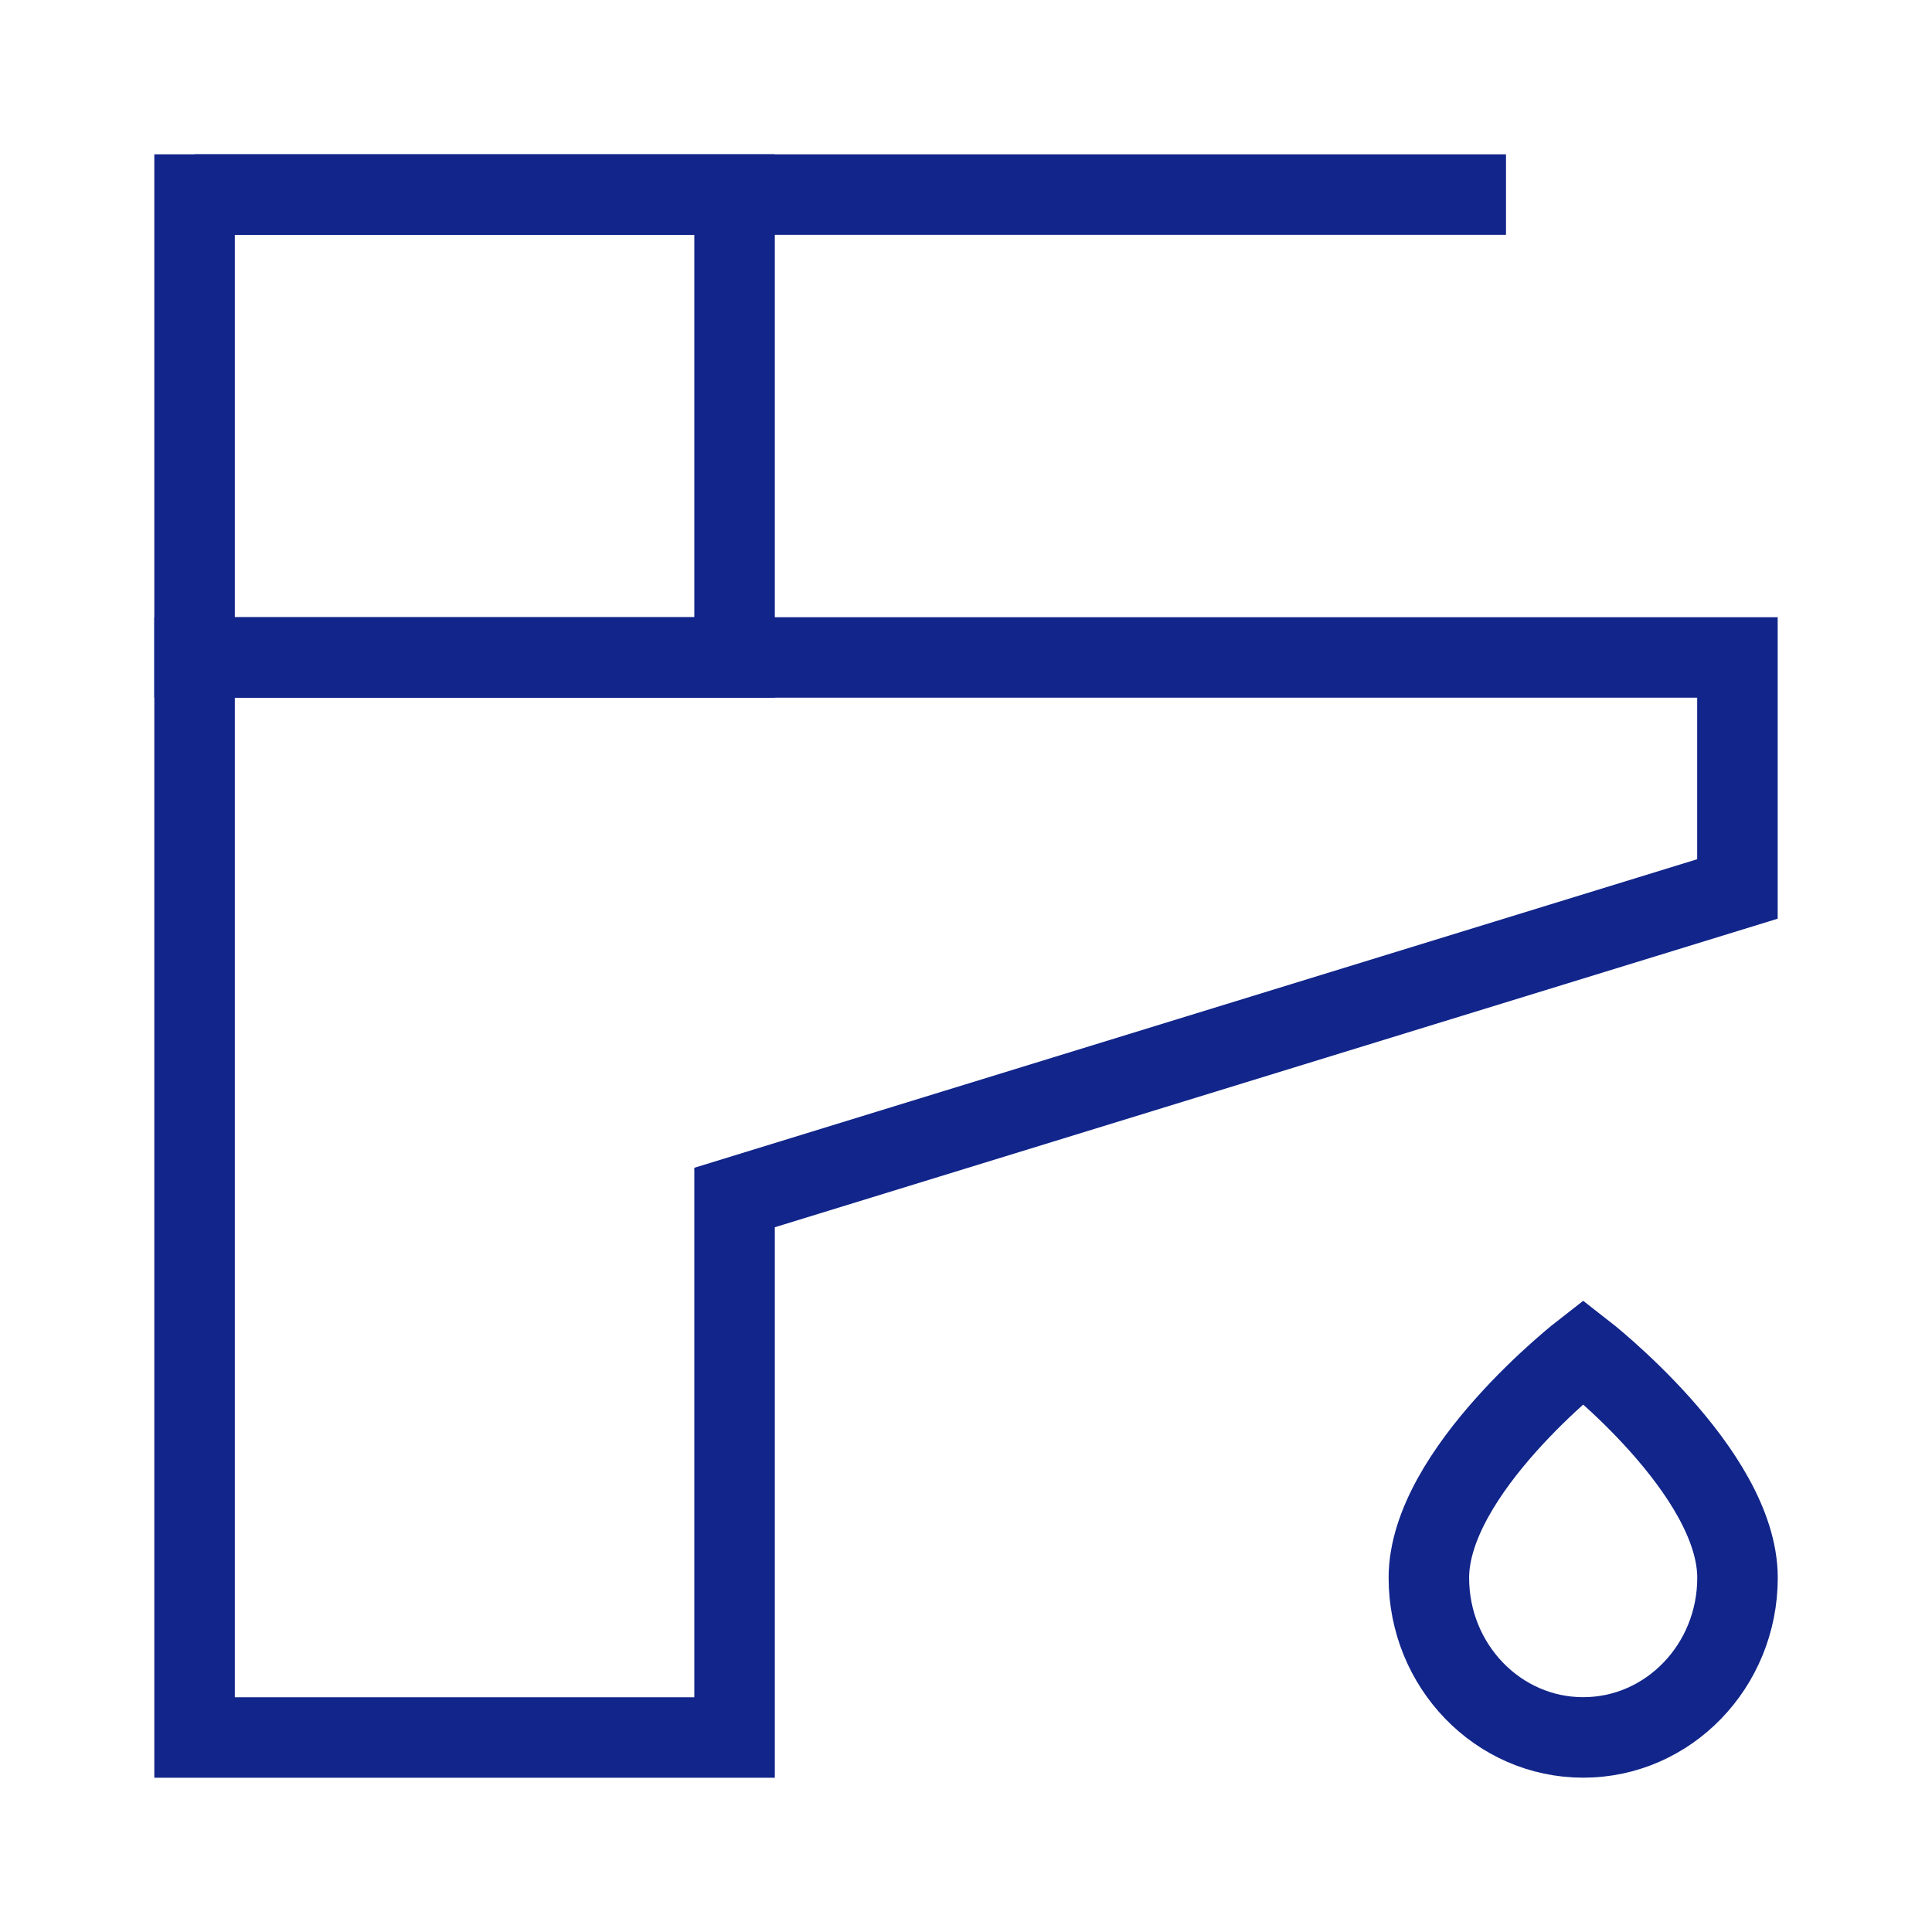
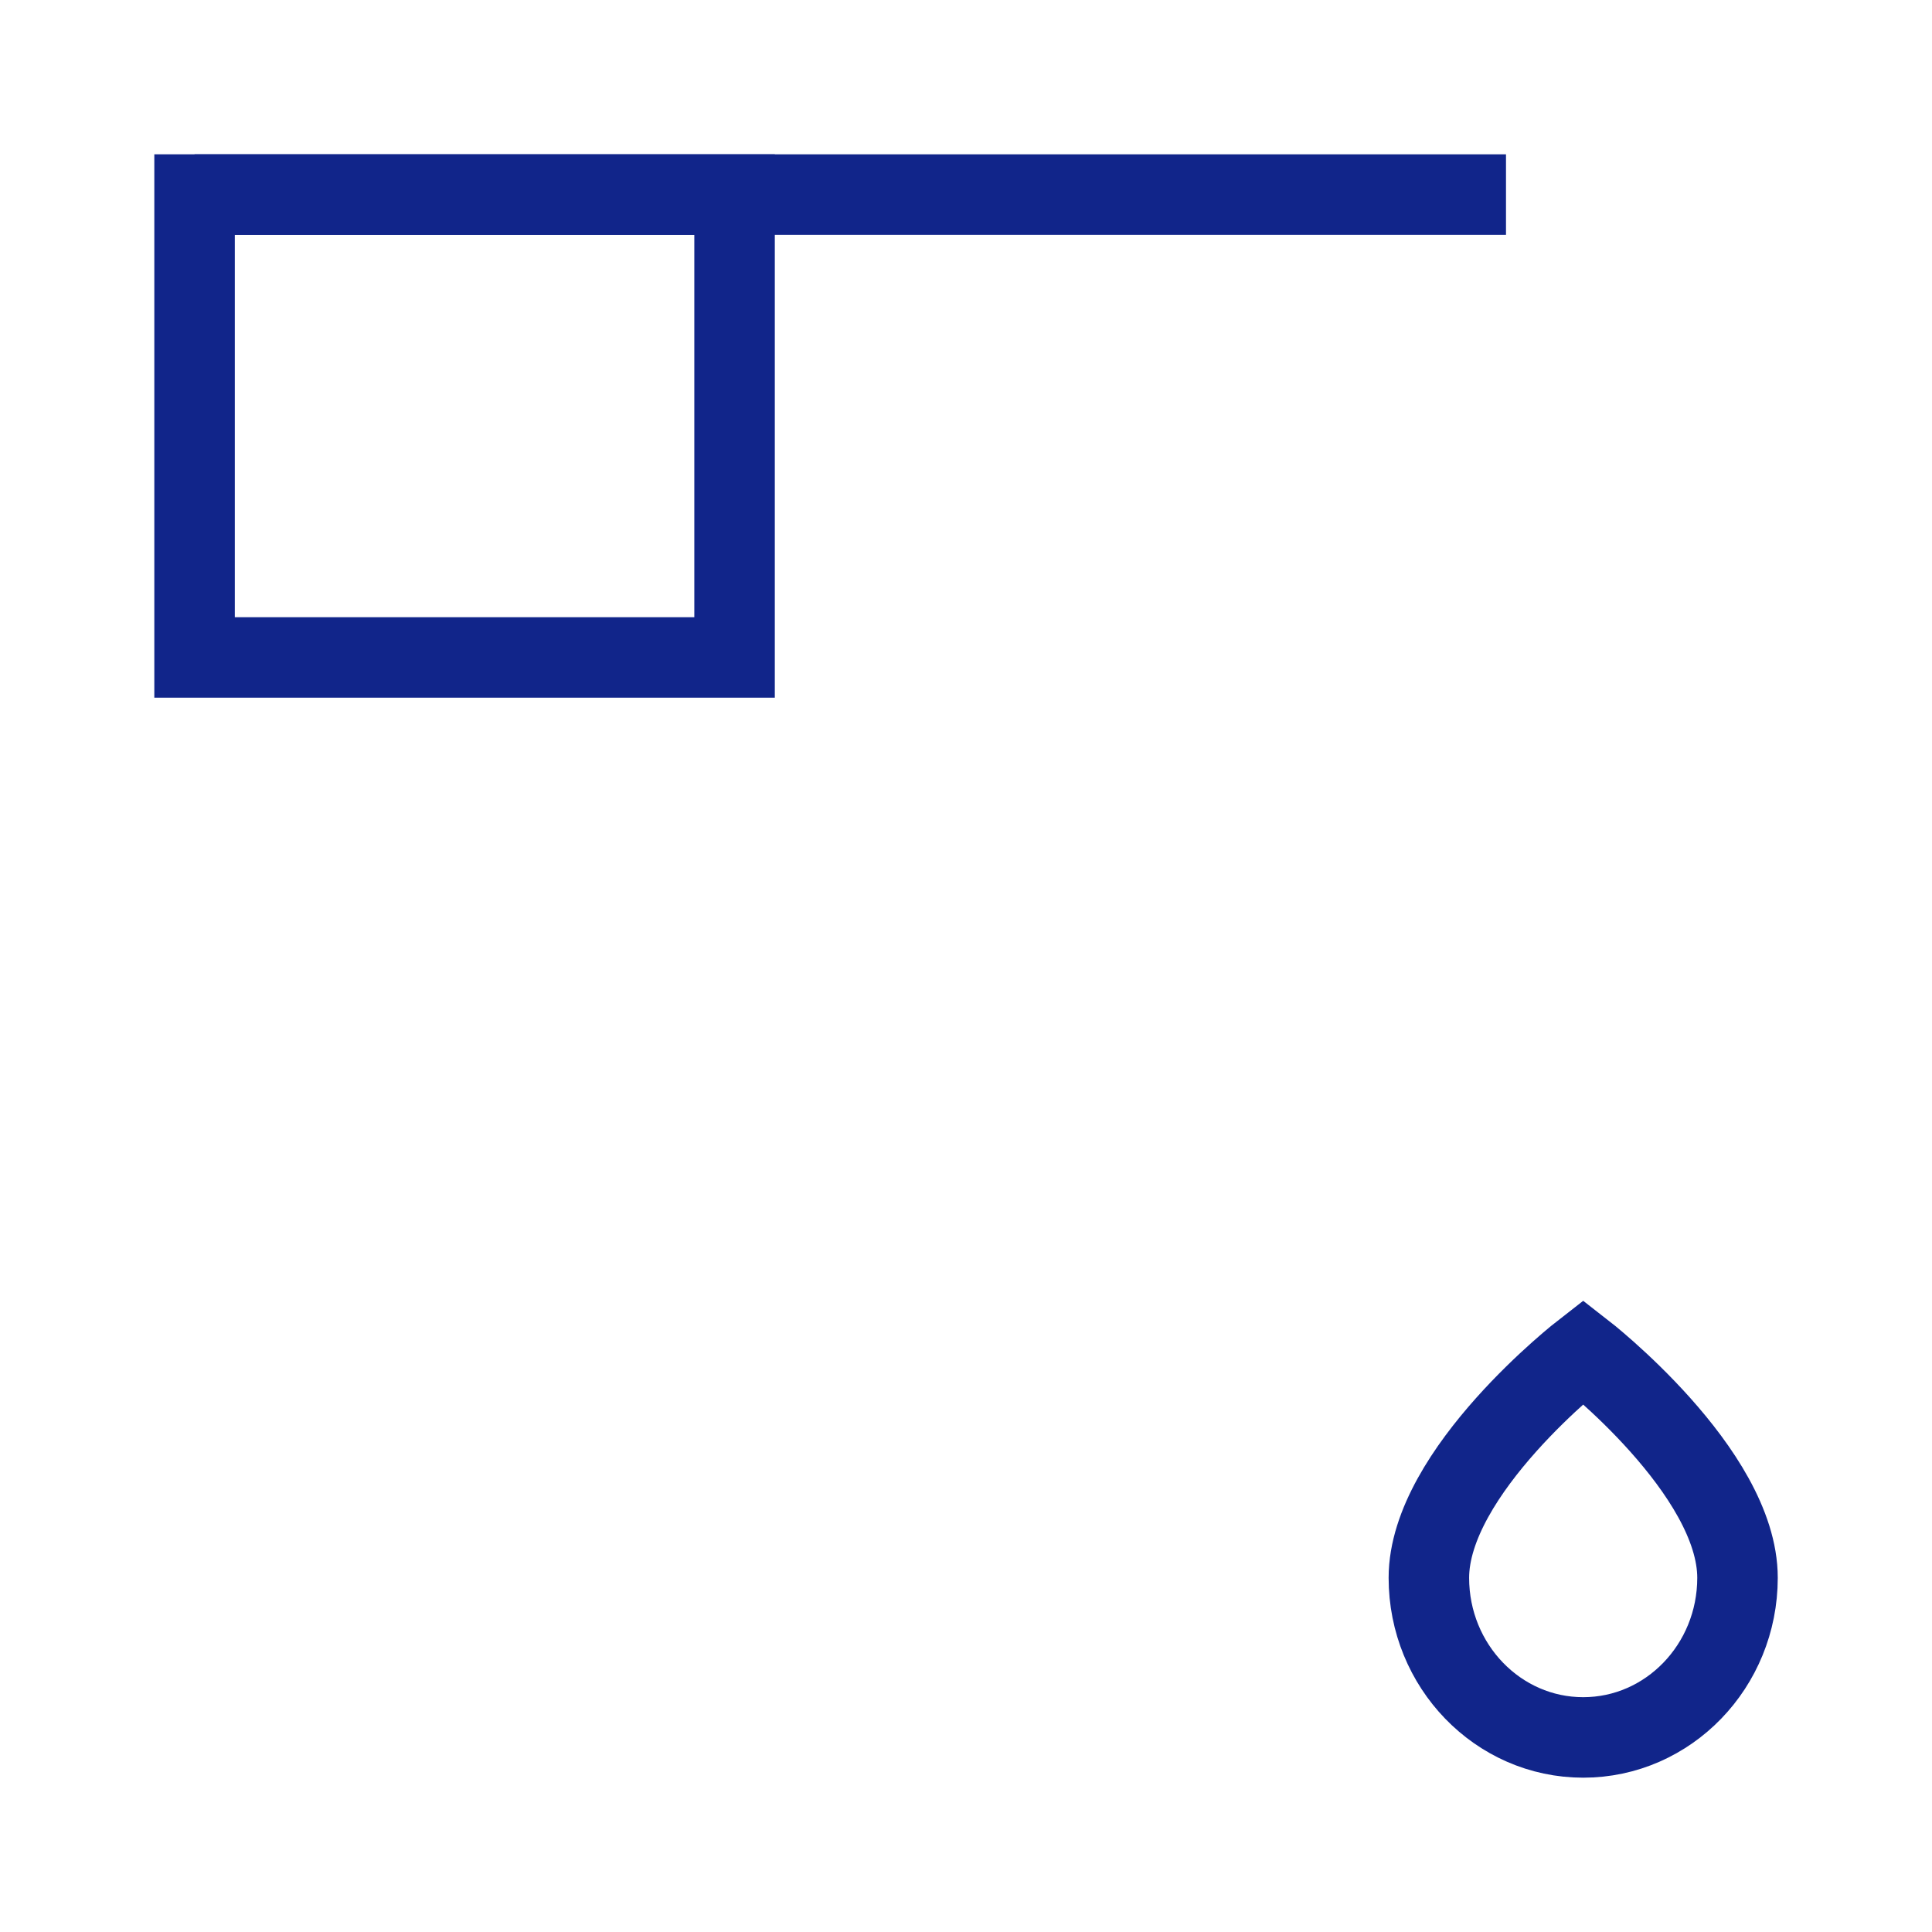
<svg xmlns="http://www.w3.org/2000/svg" fill="none" viewBox="-0.5 -0.5 24 24" id="Water-Tap--Streamline-Sharp.svg" height="24" width="24">
  <desc>Water Tap Streamline Icon: https://streamlinehq.com</desc>
  <g id="water-tap--wash-clean-sink-toilet-bathroom">
    <path id="Vector" stroke="#11258a" d="M1.917 1.917h6.708v5.75H1.917V1.917Z" stroke-width="1" />
-     <path id="Vector_2" stroke="#11258a" d="M21.083 7.667H1.917v13.417h6.708v-6.708l12.458 -3.833V7.667Z" stroke-width="1" />
    <path id="Vector_3" stroke="#11258a" d="M18.208 1.917H1.917" stroke-width="1" />
    <path id="Rectangle 2008" stroke="#11258a" d="M17.25 19.101C17.25 17.779 19.167 16.292 19.167 16.292s1.917 1.487 1.917 2.809C21.083 20.196 20.225 21.083 19.167 21.083s-1.917 -0.888 -1.917 -1.983Z" stroke-width="1" />
  </g>
</svg>